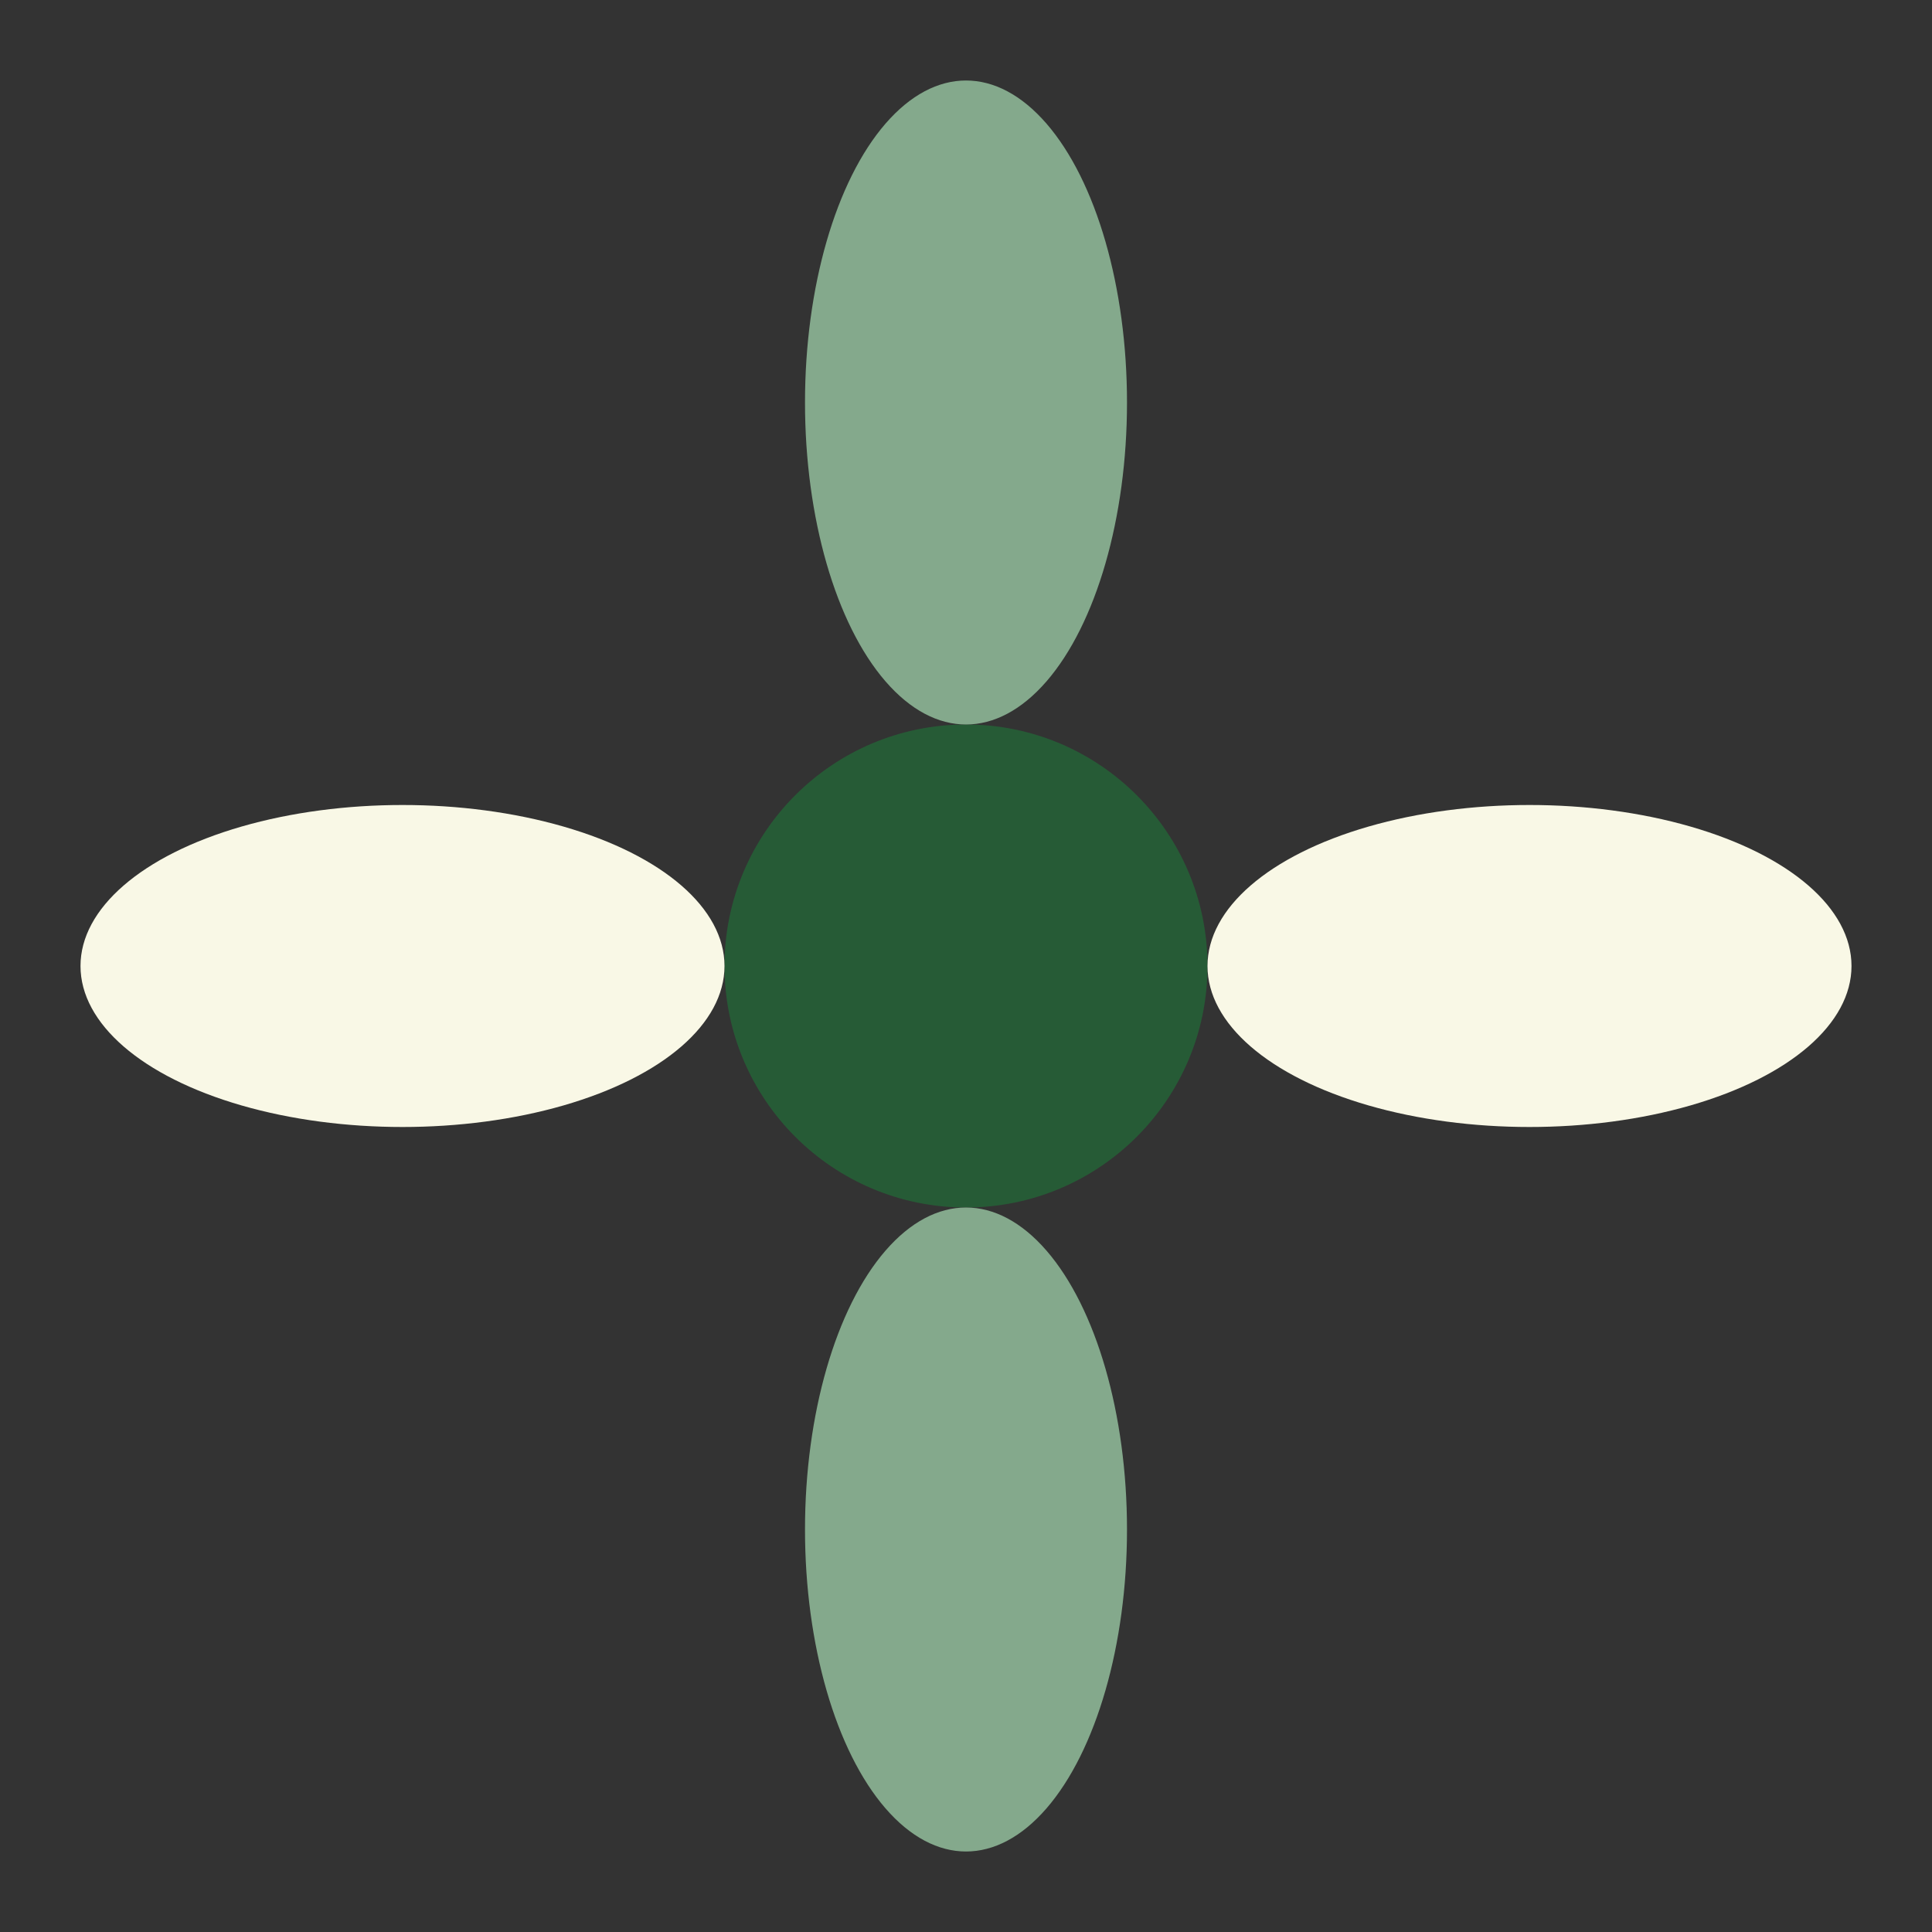
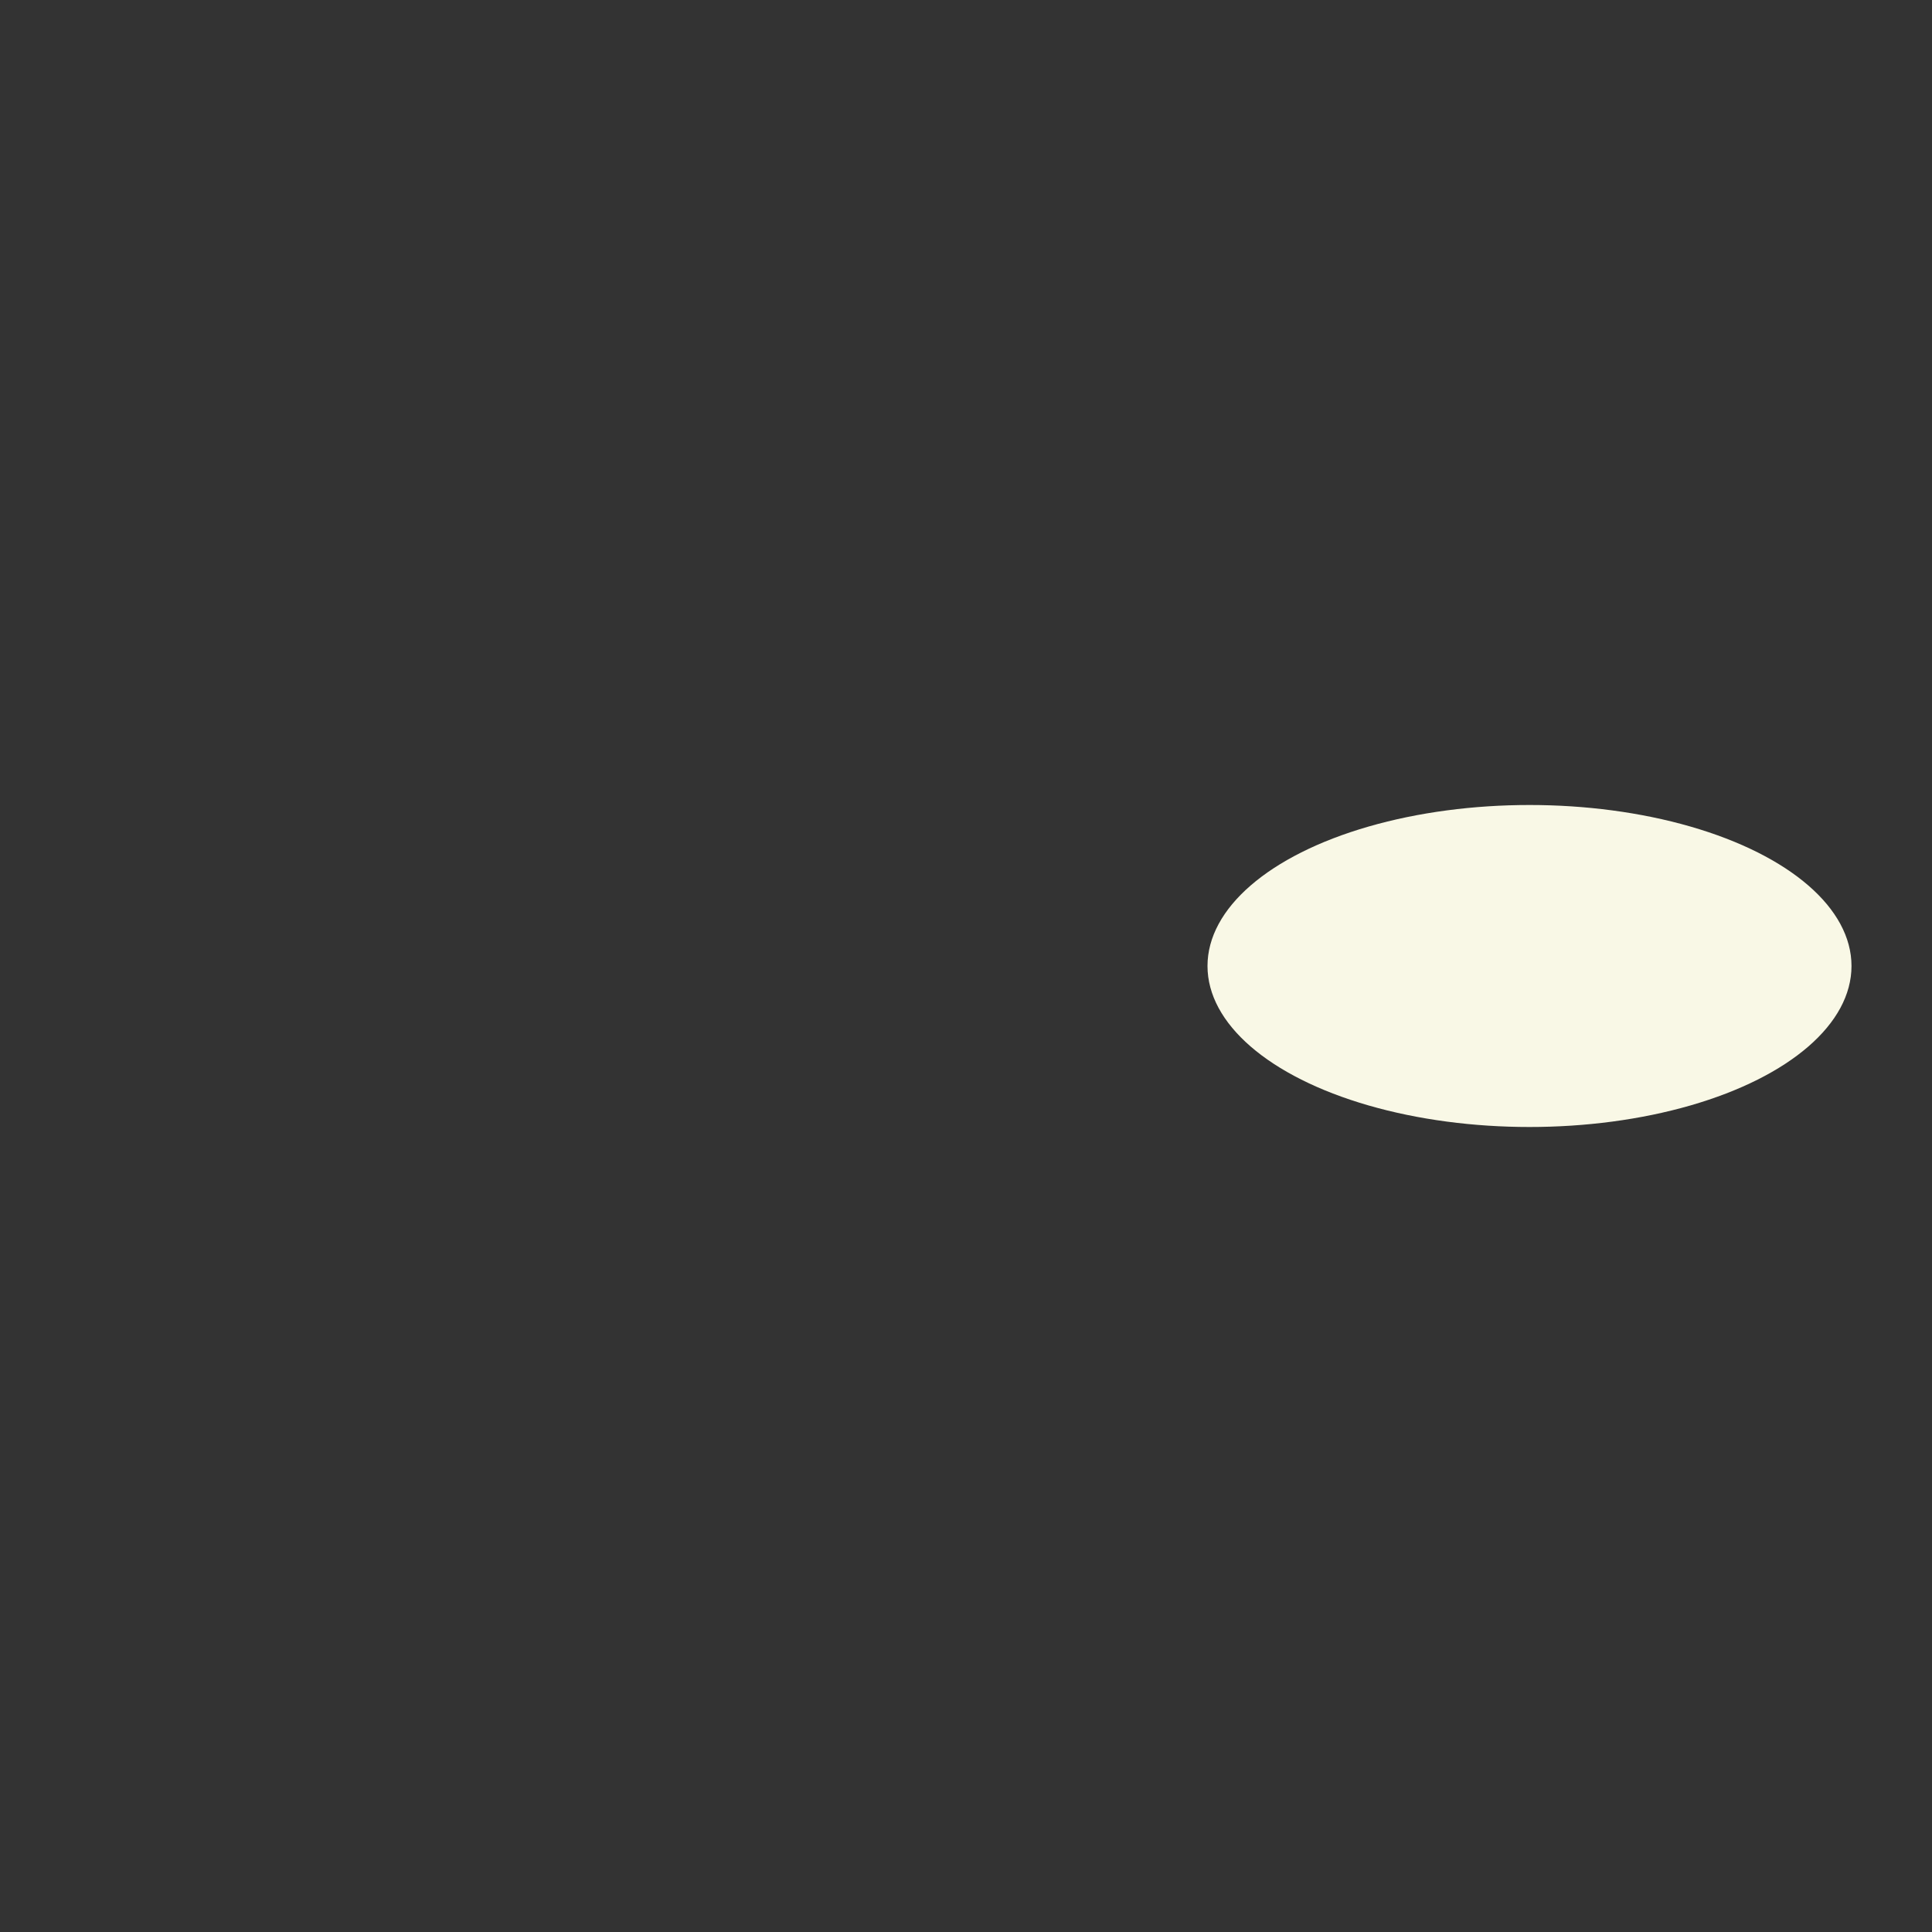
<svg xmlns="http://www.w3.org/2000/svg" width="24" height="24" viewBox="0 0 24 24">
  <rect x="0" y="0" width="24" height="24" fill="#333333" stroke="none" />
-   <circle cx="12" cy="12" r="3" fill="#265B36" />
-   <ellipse cx="12" cy="5" rx="2" ry="4" fill="#84A98C" />
-   <ellipse cx="5" cy="12" rx="4" ry="2" fill="#F9F8E6" />
  <ellipse cx="19" cy="12" rx="4" ry="2" fill="#F9F8E6" />
-   <ellipse cx="12" cy="19" rx="2" ry="4" fill="#84A98C" />
</svg>